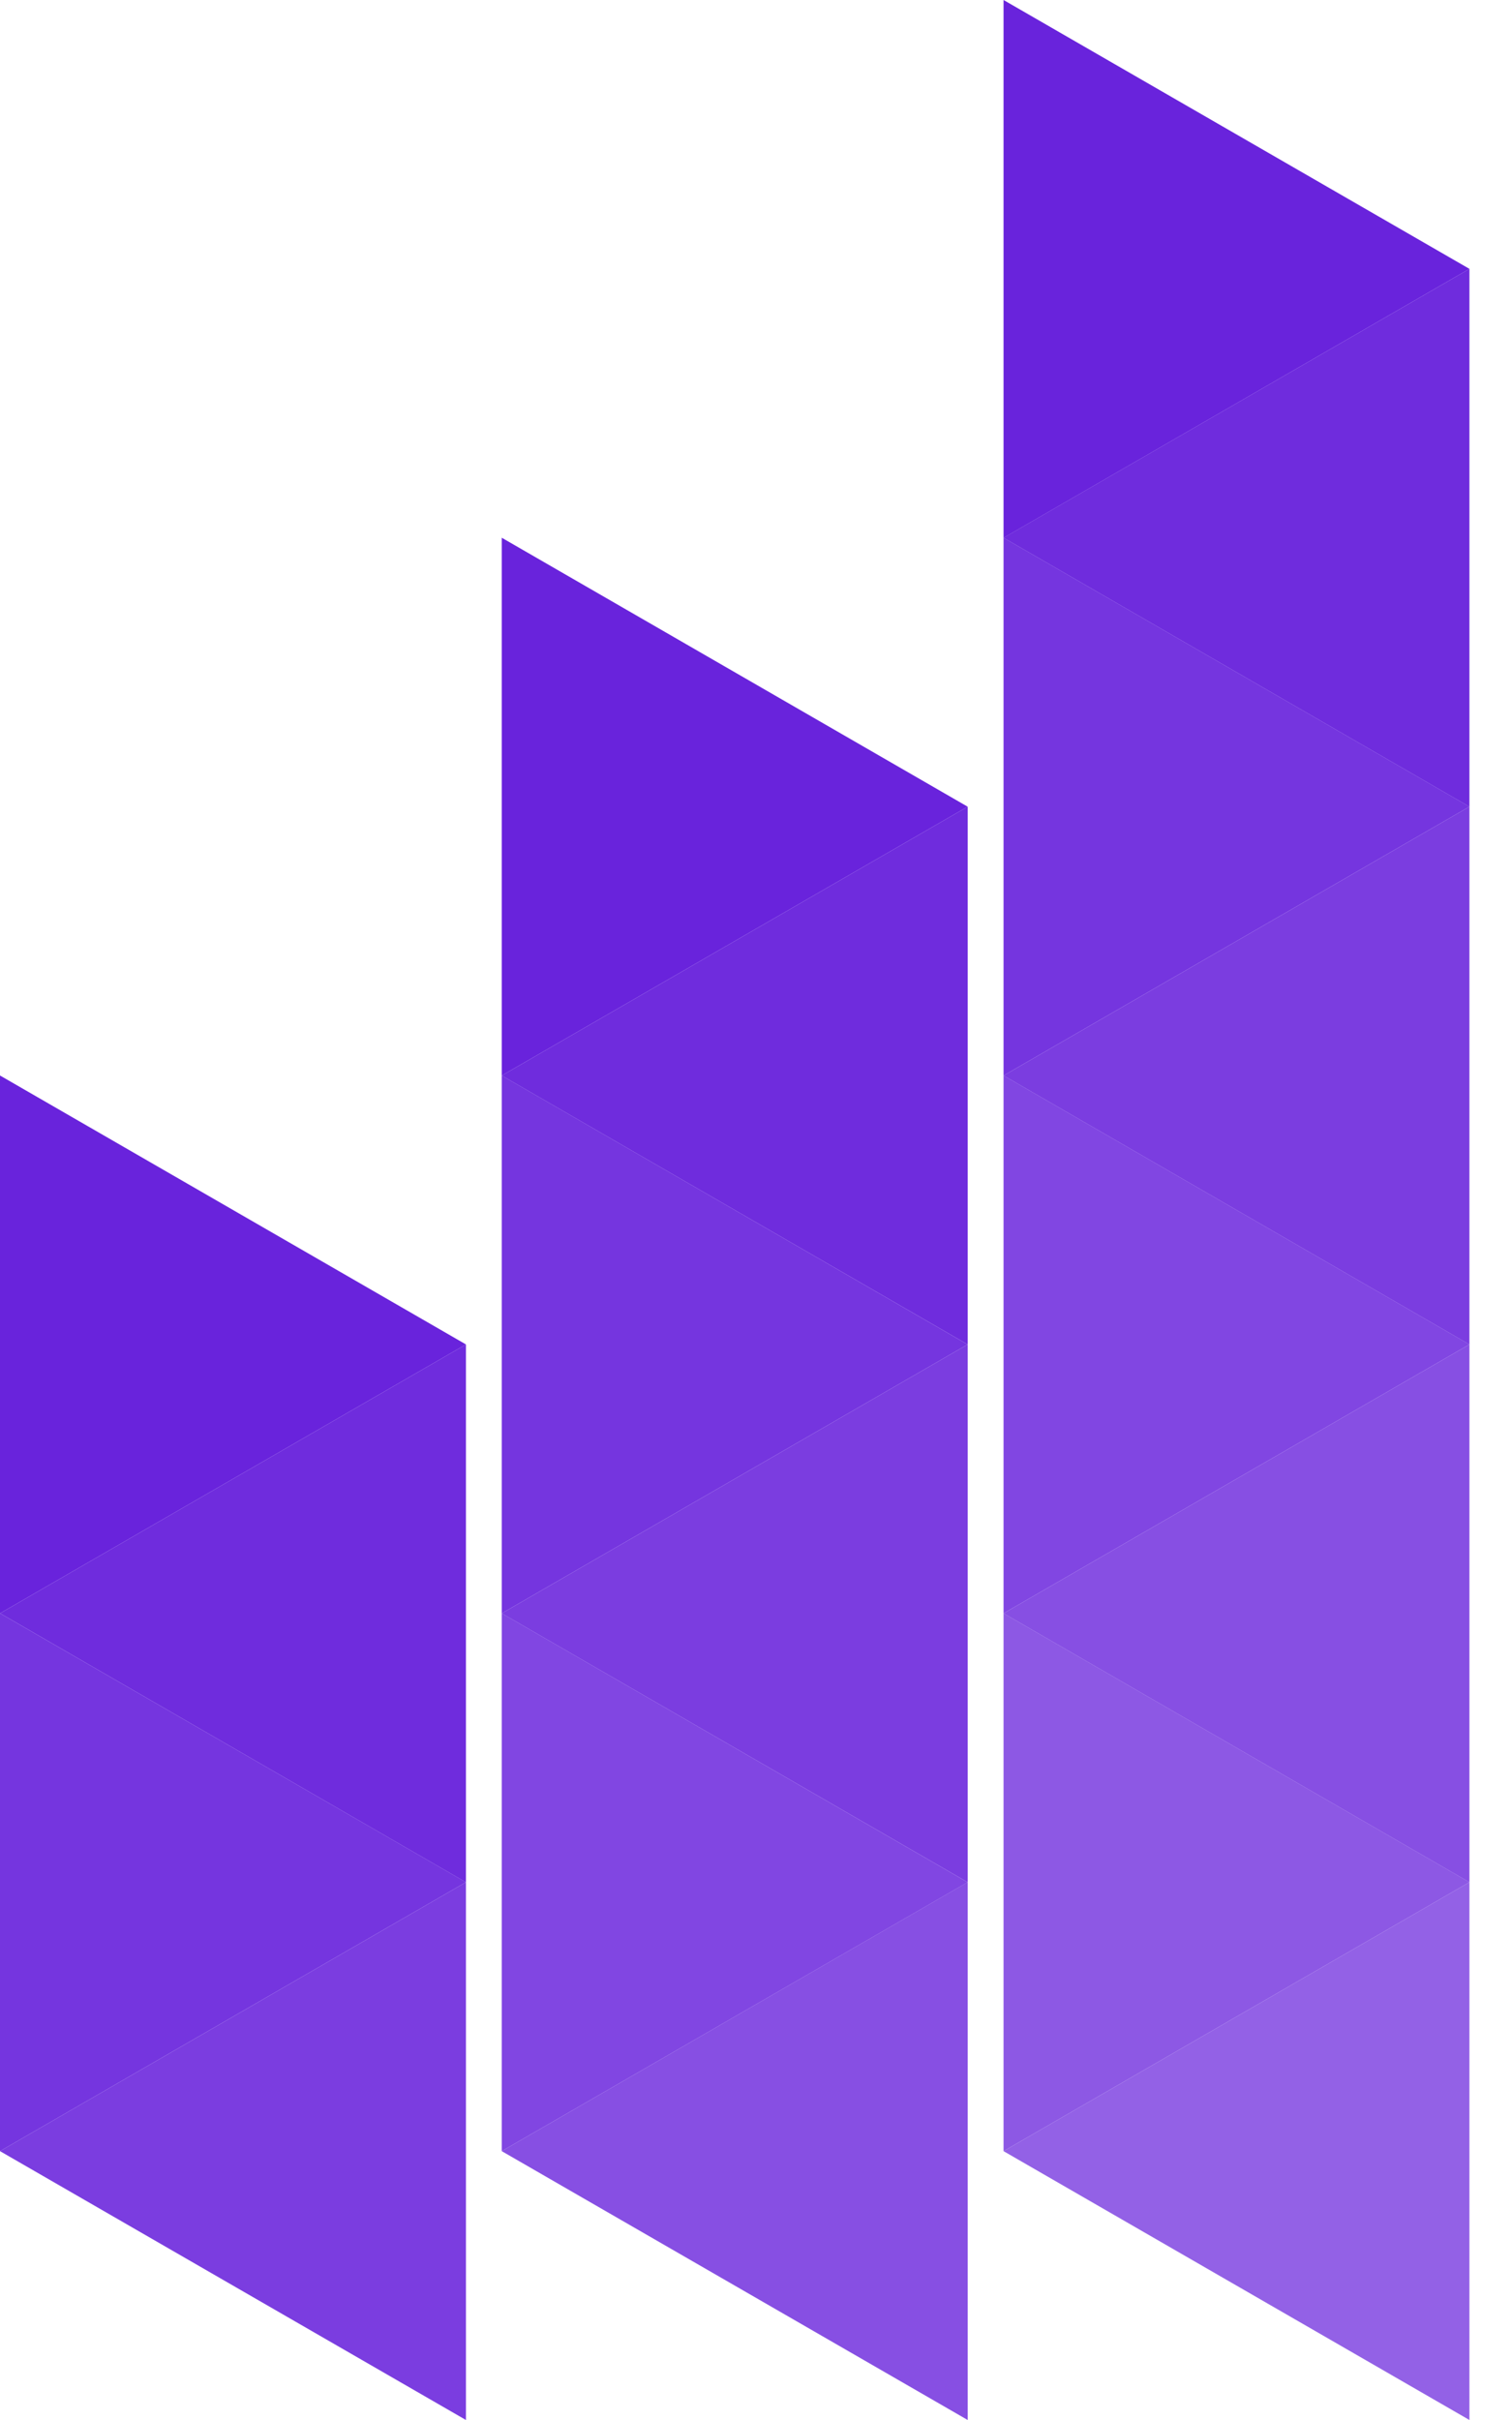
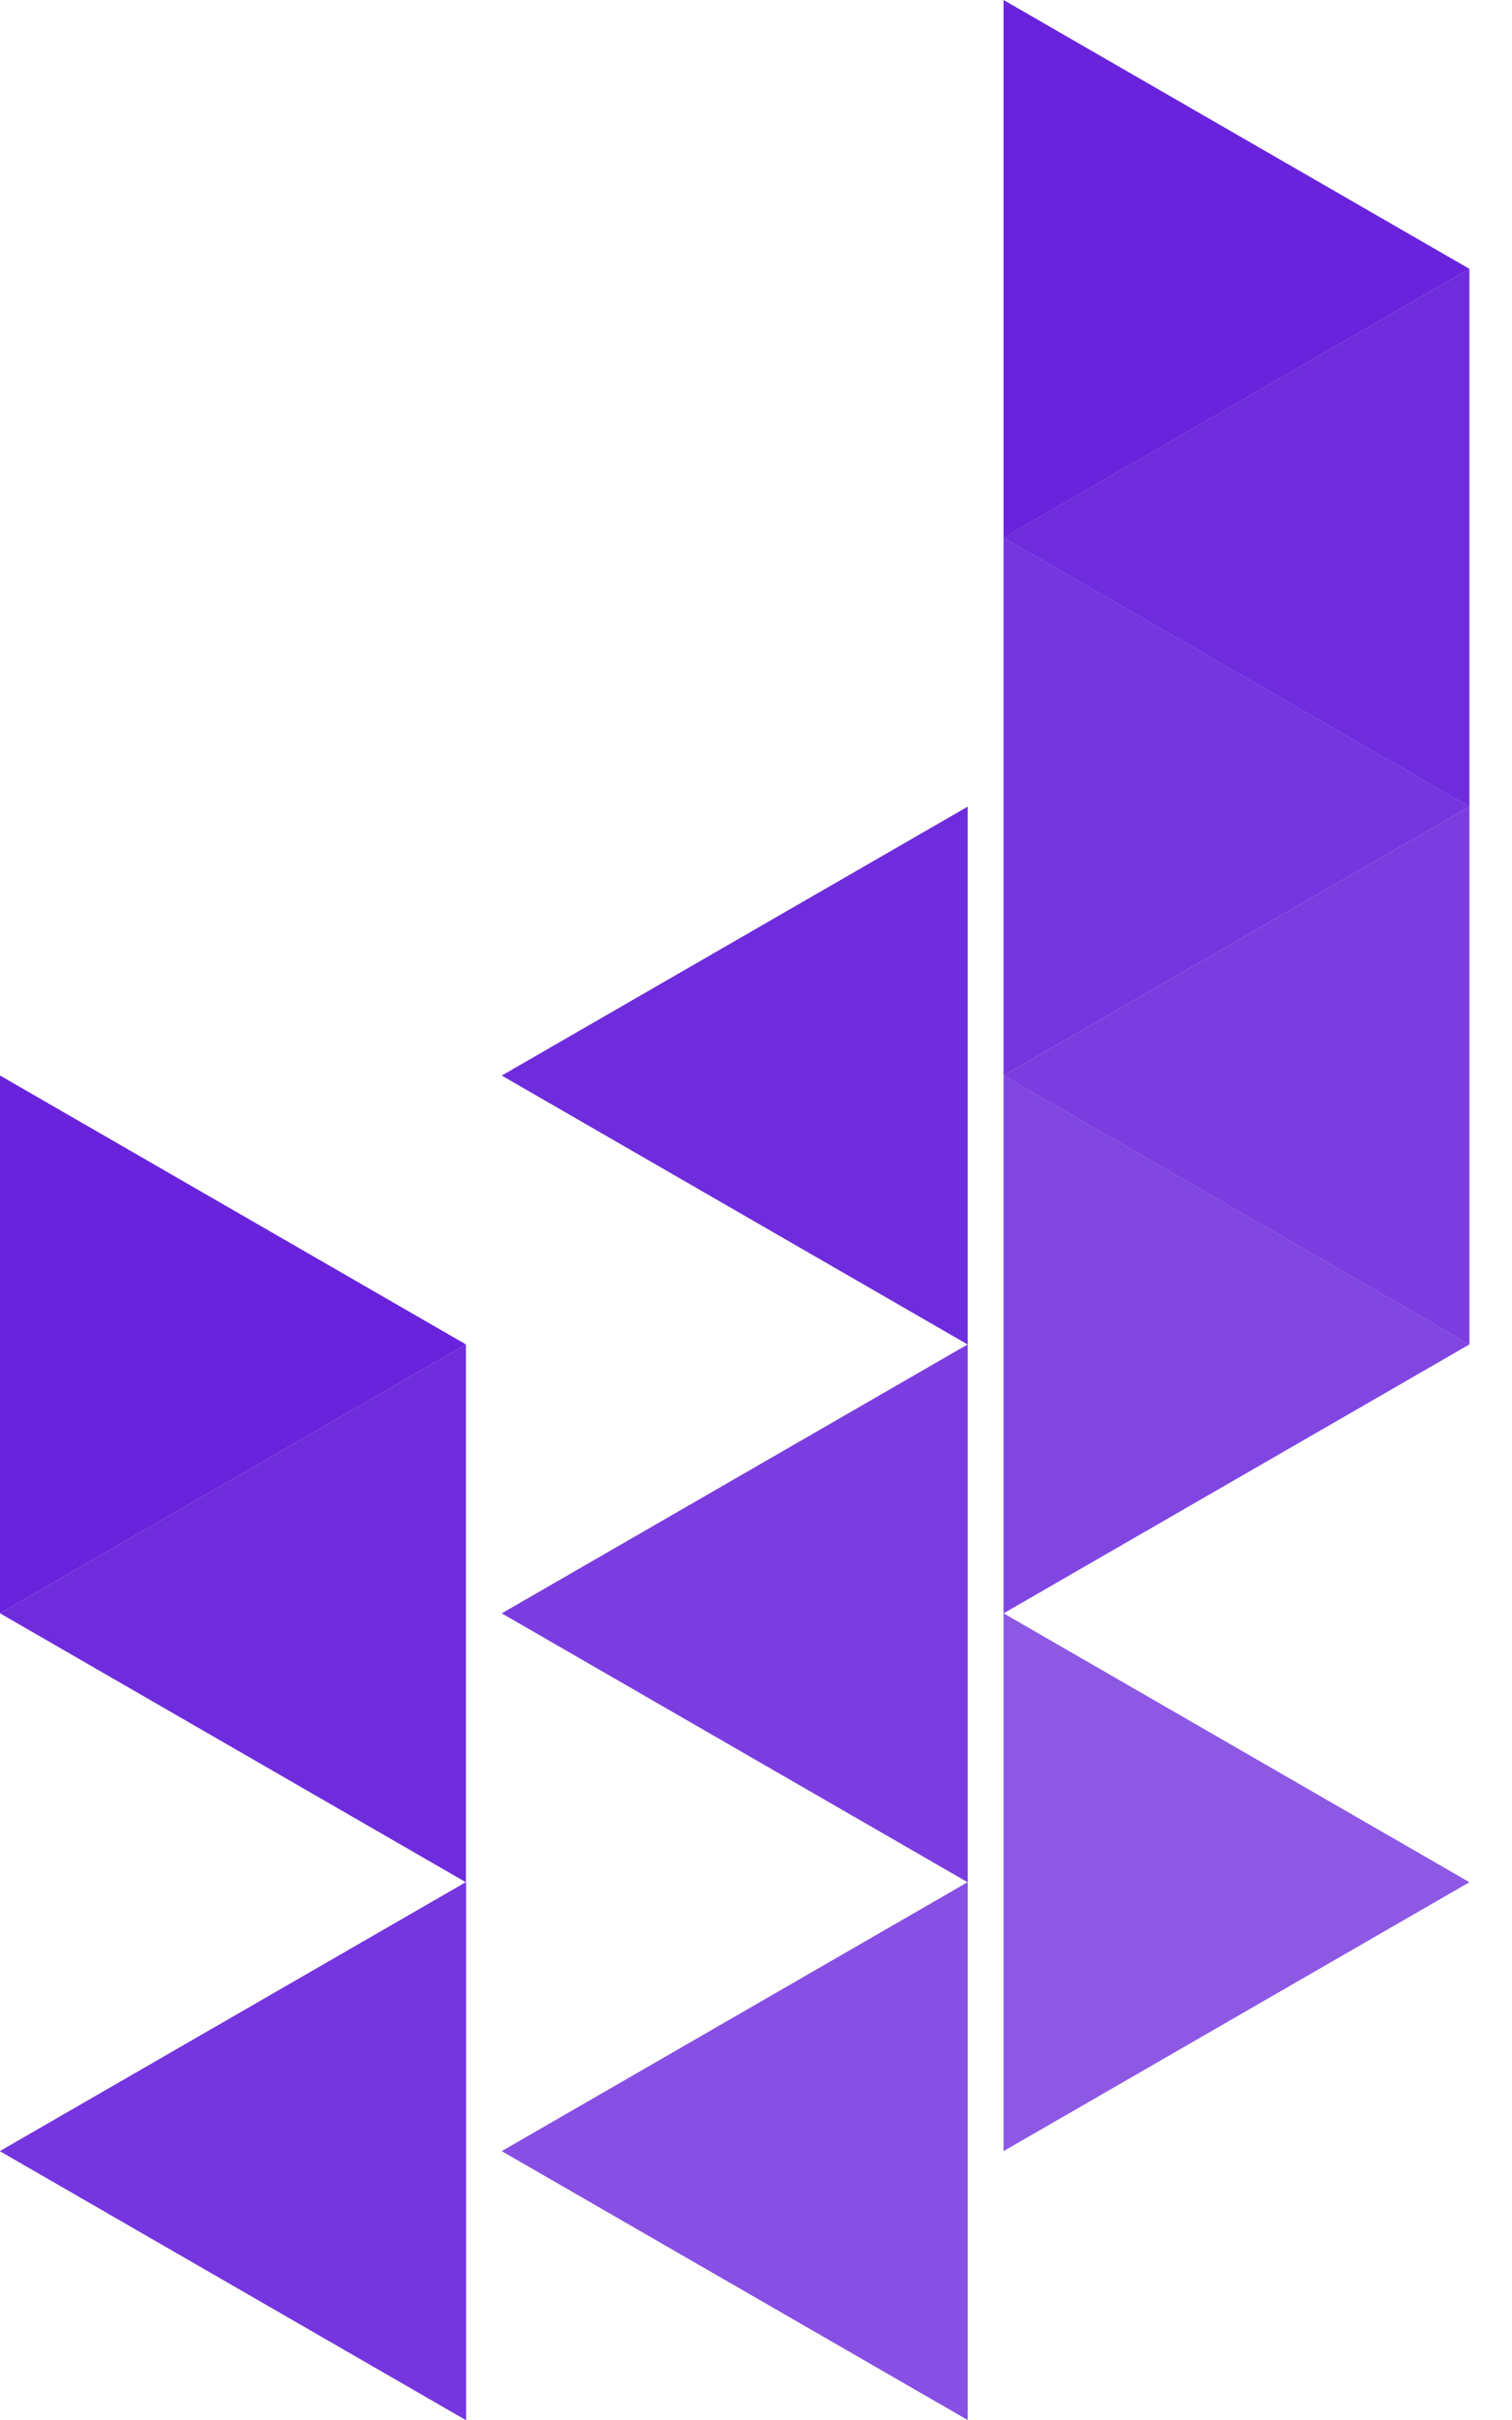
<svg xmlns="http://www.w3.org/2000/svg" width="25" height="40" fill="none">
-   <path fill="#9361E6" d="m16.593 35.556 7.703-4.445V40l-7.703-4.444Z" />
-   <path fill="#874FE3" d="m16.593 26.667 7.703-4.445v8.89l-7.703-4.445Z" />
  <path fill="#7B3DE0" d="m16.593 17.778 7.703-4.445v8.89l-7.703-4.445Z" />
  <path fill="#6F2CDD" d="m16.593 8.889 7.703-4.445v8.89l-7.703-4.445Z" />
  <path fill="#6923DC" d="M24.296 4.444 16.593 8.89V0l7.703 4.444Z" />
  <path fill="#7535DF" d="m24.296 13.333-7.703 4.445v-8.89l7.703 4.445Z" />
  <path fill="#8146E2" d="m24.296 22.222-7.703 4.445v-8.89l7.703 4.445Z" />
  <path fill="#8D58E4" d="m24.296 31.111-7.703 4.445v-8.89l7.703 4.445Z" />
  <path fill="#874FE3" d="M8.296 35.556 16 31.11V40l-7.704-4.444Z" />
  <path fill="#7B3DE0" d="M8.296 26.667 16 22.222v8.89l-7.704-4.445Z" />
  <path fill="#6F2CDD" d="M8.296 17.778 16 13.333v8.89l-7.704-4.445Z" />
-   <path fill="#6923DC" d="m16 13.333-7.704 4.445v-8.89L16 13.334Z" />
-   <path fill="#7535DF" d="m16 22.222-7.704 4.445v-8.89L16 22.223Z" />
-   <path fill="#8146E2" d="m16 31.111-7.704 4.445v-8.89L16 31.112Z" />
  <path fill="#7B3DE0" d="m0 35.556 7.704-4.445V40L0 35.556Z" />
  <path fill="#6F2CDD" d="m0 26.667 7.704-4.445v8.89L0 26.666Z" />
  <path fill="#6923DC" d="M7.704 22.222 0 26.667v-8.89l7.704 4.445Z" />
-   <path fill="#7535DF" d="M7.704 31.111 0 35.556v-8.89l7.704 4.445Z" />
+   <path fill="#7535DF" d="M7.704 31.111 0 35.556l7.704 4.445Z" />
</svg>